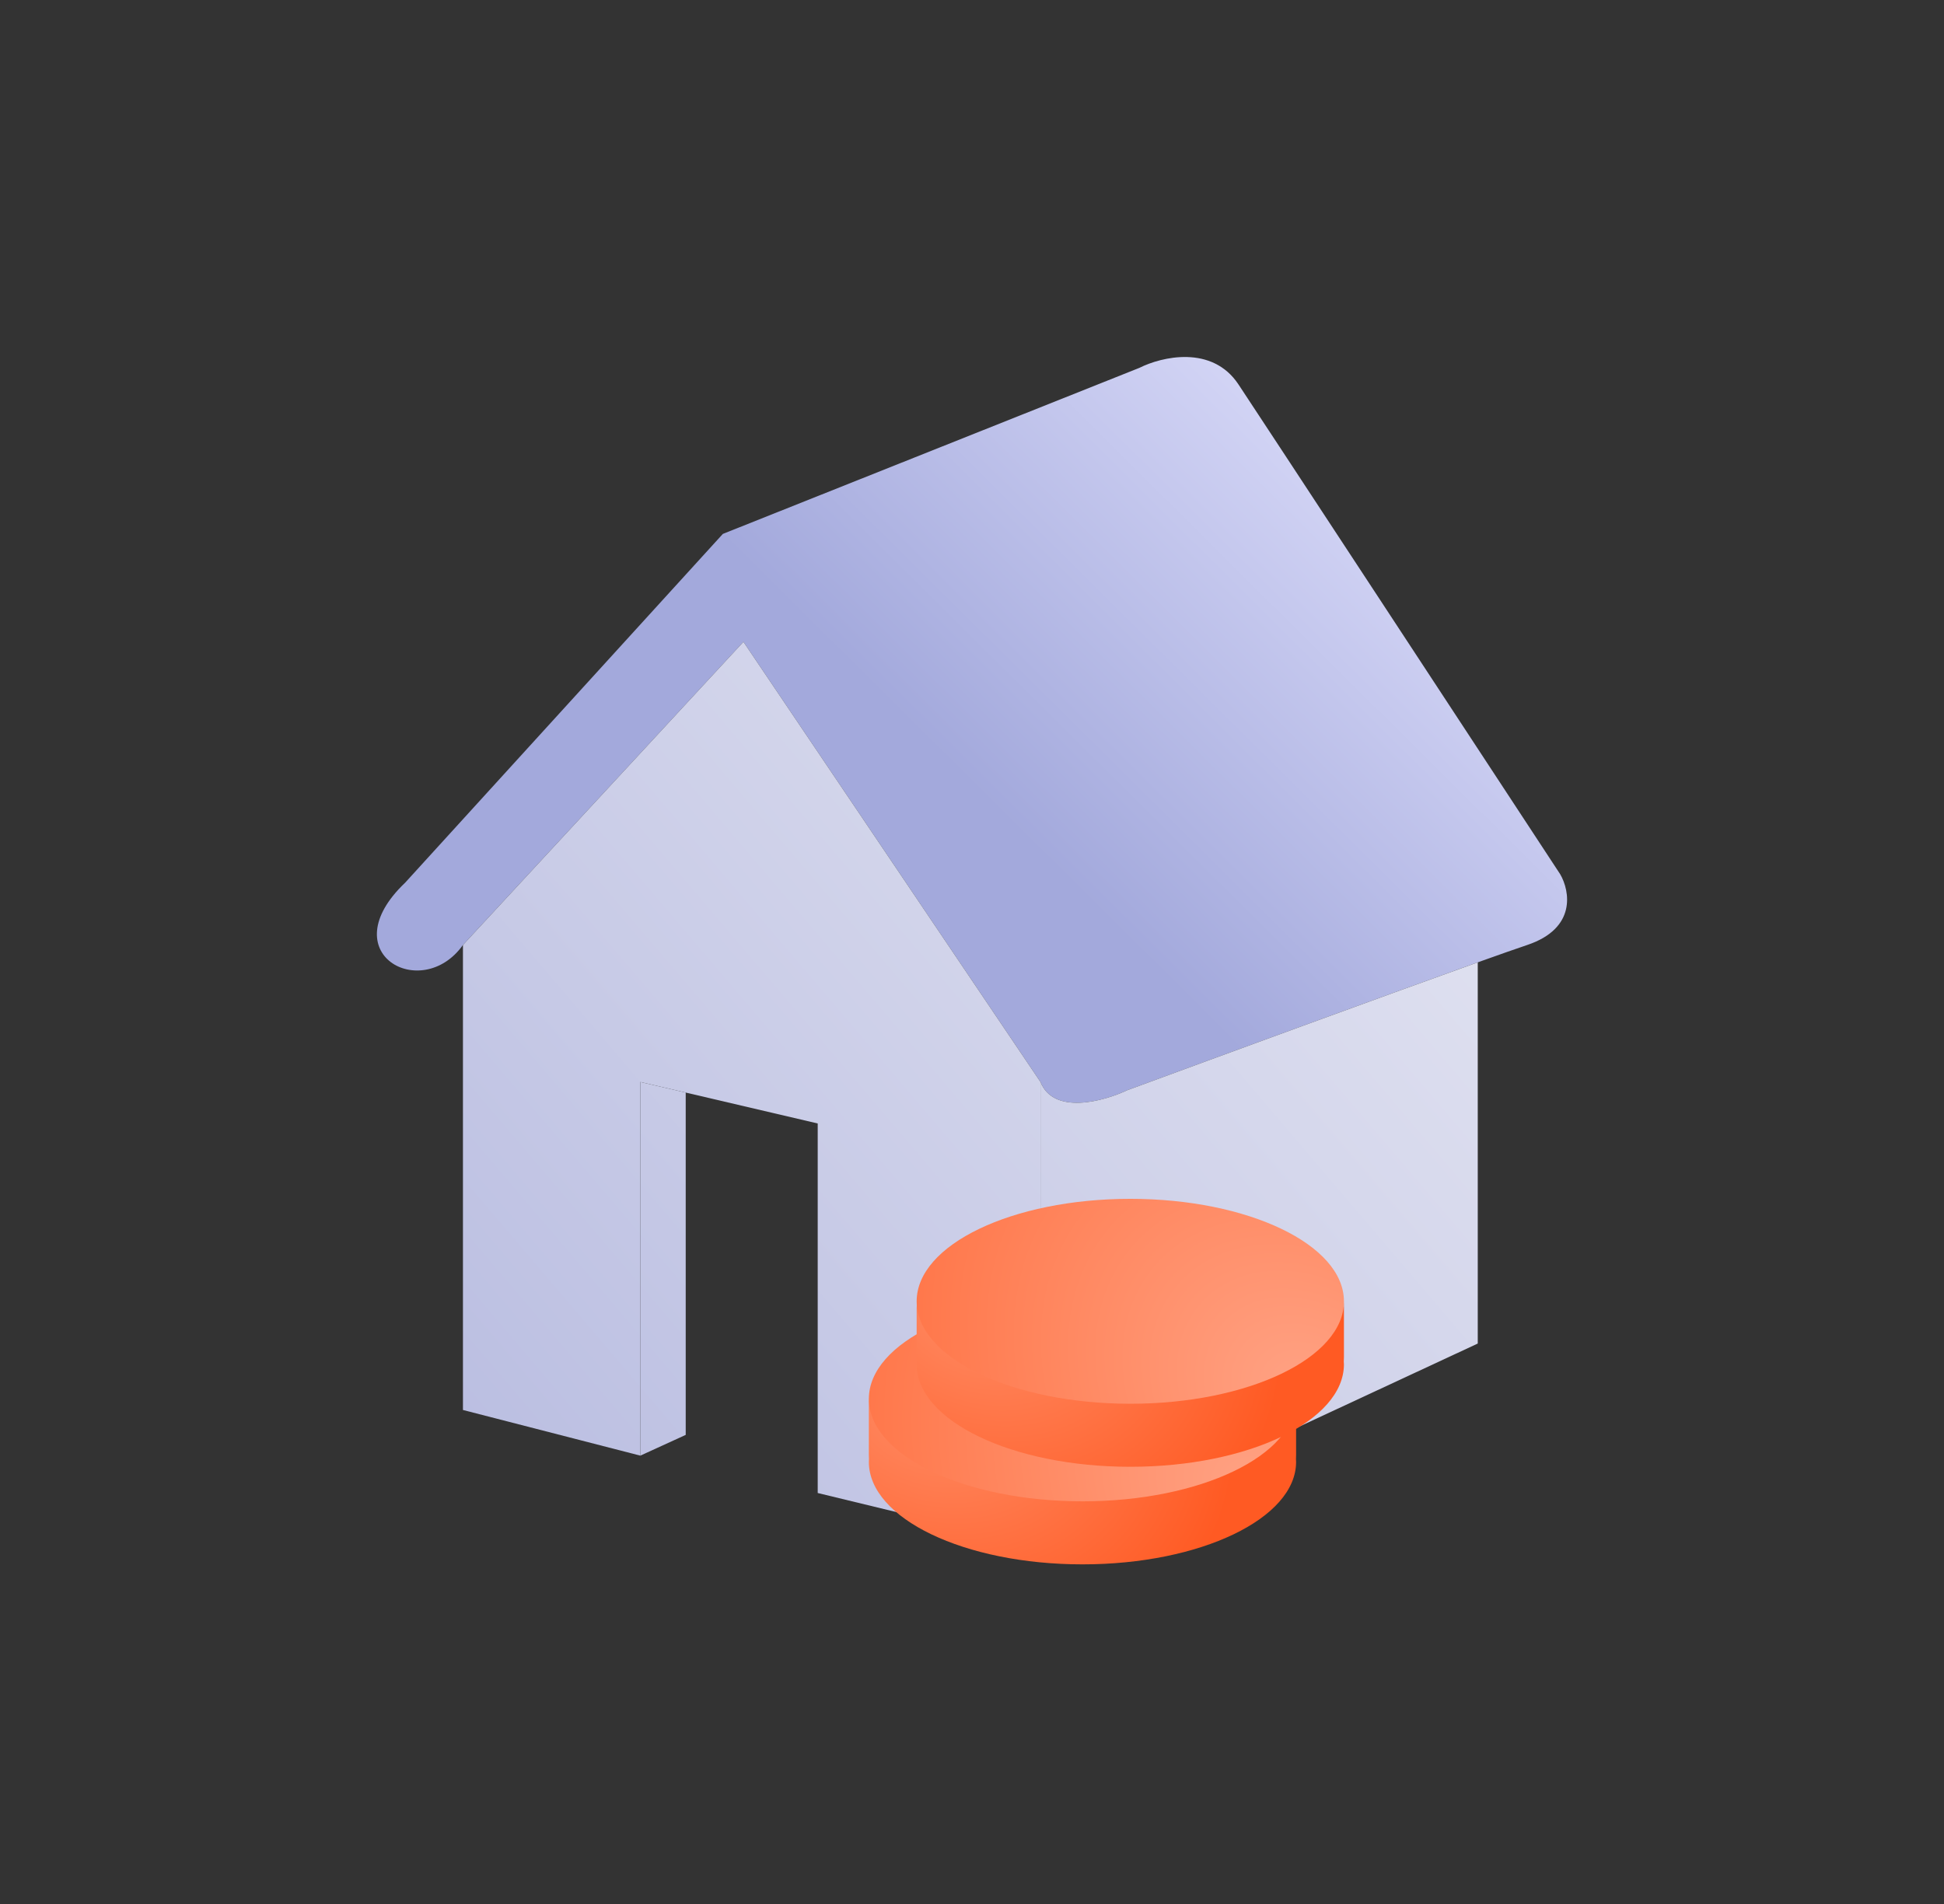
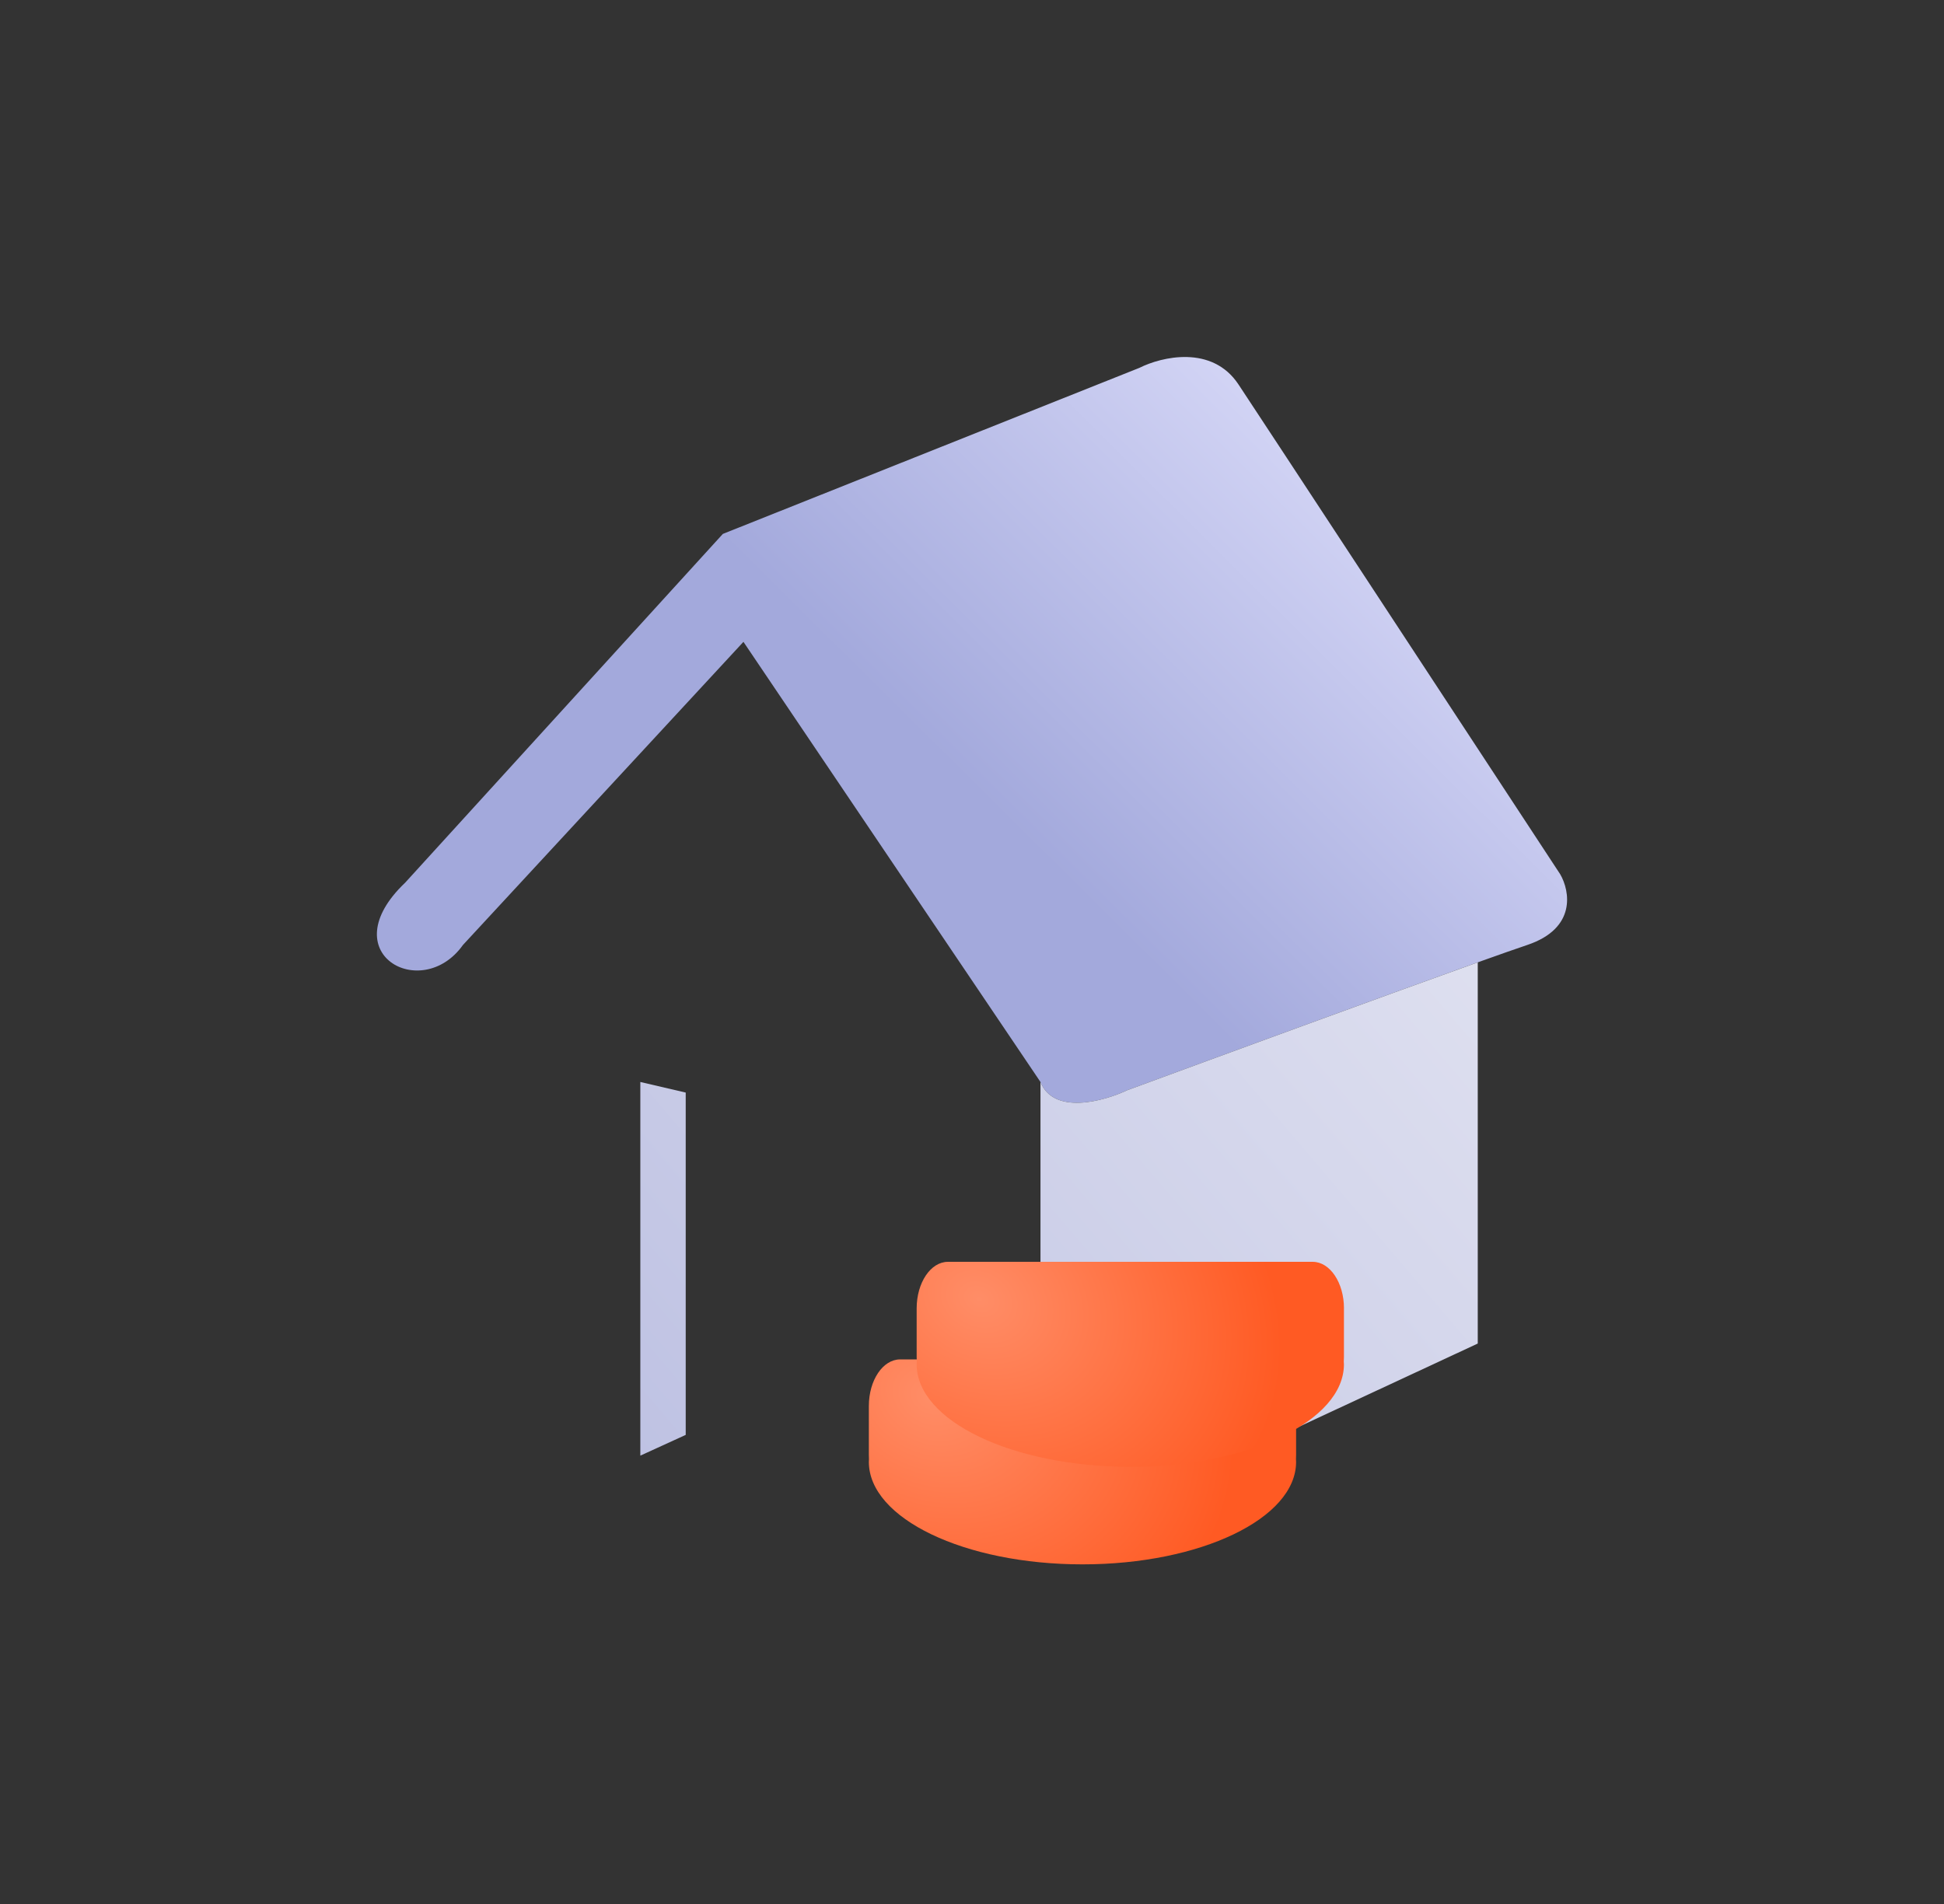
<svg xmlns="http://www.w3.org/2000/svg" width="49" height="48" viewBox="0 0 49 48" fill="none">
  <rect x="0" y="0" width="49" height="48" fill="#333333" stroke="none" />
  <path d="M18.739 16.181L11.669 23.823C10.629 25.288 8.341 24.032 10.213 22.252L18.22 13.46L28.721 9.273C29.276 8.994 30.552 8.687 31.217 9.692C31.883 10.697 36.901 18.345 39.328 22.043C39.57 22.462 39.743 23.404 38.496 23.823C38.247 23.906 37.811 24.06 37.248 24.261C34.985 25.071 30.686 26.648 28.41 27.486C27.82 27.765 26.559 28.114 26.226 27.277L18.739 16.181Z" fill="url(#paint0_linear_1441_21662)" />
-   <path d="M16.14 27.277V36.697L11.669 35.546V23.823L18.739 16.181L26.226 27.277V39L20.611 37.639V28.323L17.284 27.544L16.14 27.277Z" fill="url(#paint1_linear_1441_21662)" />
  <path d="M26.226 39V27.277C26.559 28.114 27.82 27.765 28.41 27.486C30.686 26.648 34.985 25.071 37.248 24.261V33.871L26.226 39Z" fill="url(#paint2_linear_1441_21662)" />
  <path d="M16.14 36.697V27.277L17.284 27.544V36.174L16.14 36.697Z" fill="url(#paint3_linear_1441_21662)" />
  <path d="M32.67 35.445C32.67 34.797 32.317 34.271 31.882 34.271H22.688C22.253 34.271 21.9 34.797 21.9 35.445V36.676C21.9 36.713 21.901 36.749 21.903 36.785C21.902 36.808 21.9 36.831 21.9 36.855C21.9 38.281 24.311 39.438 27.285 39.438C30.259 39.438 32.669 38.281 32.669 36.855C32.669 36.831 32.667 36.808 32.666 36.785C32.668 36.749 32.669 36.713 32.669 36.676V35.445H32.67Z" fill="url(#paint4_radial_1441_21662)" />
-   <path d="M32.669 35.266C32.669 36.693 30.259 37.849 27.285 37.849C24.311 37.849 21.9 36.693 21.9 35.266C21.9 33.839 24.311 32.683 27.285 32.683C30.259 32.683 32.669 33.839 32.669 35.266Z" fill="url(#paint5_radial_1441_21662)" />
  <path d="M33.876 32.985C33.876 32.337 33.523 31.811 33.088 31.811H23.893C23.458 31.811 23.105 32.337 23.105 32.985V34.216C23.105 34.252 23.107 34.289 23.109 34.325C23.108 34.348 23.105 34.371 23.105 34.394C23.105 35.821 25.516 36.978 28.49 36.978C31.464 36.978 33.875 35.821 33.875 34.394C33.875 34.371 33.873 34.348 33.871 34.325C33.874 34.289 33.875 34.252 33.875 34.216V32.985H33.876Z" fill="url(#paint6_radial_1441_21662)" />
-   <path d="M33.876 32.806C33.876 34.233 31.465 35.389 28.491 35.389C25.517 35.389 23.105 34.233 23.105 32.806C23.105 31.379 25.516 30.223 28.49 30.223C31.464 30.223 33.875 31.379 33.875 32.806H33.876Z" fill="url(#paint7_radial_1441_21662)" />
  <defs>
    <linearGradient id="paint0_linear_1441_21662" x1="27.038" y1="22.372" x2="39.155" y2="10.164" gradientUnits="userSpaceOnUse">
      <stop stop-color="#A3A9DC" />
      <stop offset="1" stop-color="#E6E6FF" />
    </linearGradient>
    <linearGradient id="paint1_linear_1441_21662" x1="-0.27" y1="44.529" x2="44.635" y2="6.262" gradientUnits="userSpaceOnUse">
      <stop stop-color="#A8ADDA" />
      <stop offset="1" stop-color="#F4F4F8" />
      <stop offset="1" stop-color="#F4F4F8" />
    </linearGradient>
    <linearGradient id="paint2_linear_1441_21662" x1="-0.27" y1="44.529" x2="44.635" y2="6.262" gradientUnits="userSpaceOnUse">
      <stop stop-color="#A8ADDA" />
      <stop offset="1" stop-color="#F4F4F8" />
      <stop offset="1" stop-color="#F4F4F8" />
    </linearGradient>
    <linearGradient id="paint3_linear_1441_21662" x1="-0.27" y1="44.529" x2="44.635" y2="6.262" gradientUnits="userSpaceOnUse">
      <stop stop-color="#A8ADDA" />
      <stop offset="1" stop-color="#F4F4F8" />
      <stop offset="1" stop-color="#F4F4F8" />
    </linearGradient>
    <radialGradient id="paint4_radial_1441_21662" cx="0" cy="0" r="1" gradientUnits="userSpaceOnUse" gradientTransform="translate(23.478 35.22) rotate(26.489) scale(7.92 6.328)">
      <stop stop-color="#FF8D67" />
      <stop offset="1" stop-color="#FF5A23" />
    </radialGradient>
    <radialGradient id="paint5_radial_1441_21662" cx="0" cy="0" r="1" gradientUnits="userSpaceOnUse" gradientTransform="translate(31.773 37.698) rotate(-139.143) scale(14.675 11.725)">
      <stop stop-color="#FFA385" />
      <stop offset="1" stop-color="#FF6836" />
    </radialGradient>
    <radialGradient id="paint6_radial_1441_21662" cx="0" cy="0" r="1" gradientUnits="userSpaceOnUse" gradientTransform="translate(24.683 32.76) rotate(26.489) scale(7.92 6.328)">
      <stop stop-color="#FF8D67" />
      <stop offset="1" stop-color="#FF5A23" />
    </radialGradient>
    <radialGradient id="paint7_radial_1441_21662" cx="0" cy="0" r="1" gradientUnits="userSpaceOnUse" gradientTransform="translate(32.98 35.238) rotate(-139.145) scale(14.675 11.726)">
      <stop stop-color="#FFA385" />
      <stop offset="1" stop-color="#FF6836" />
    </radialGradient>
  </defs>
</svg>